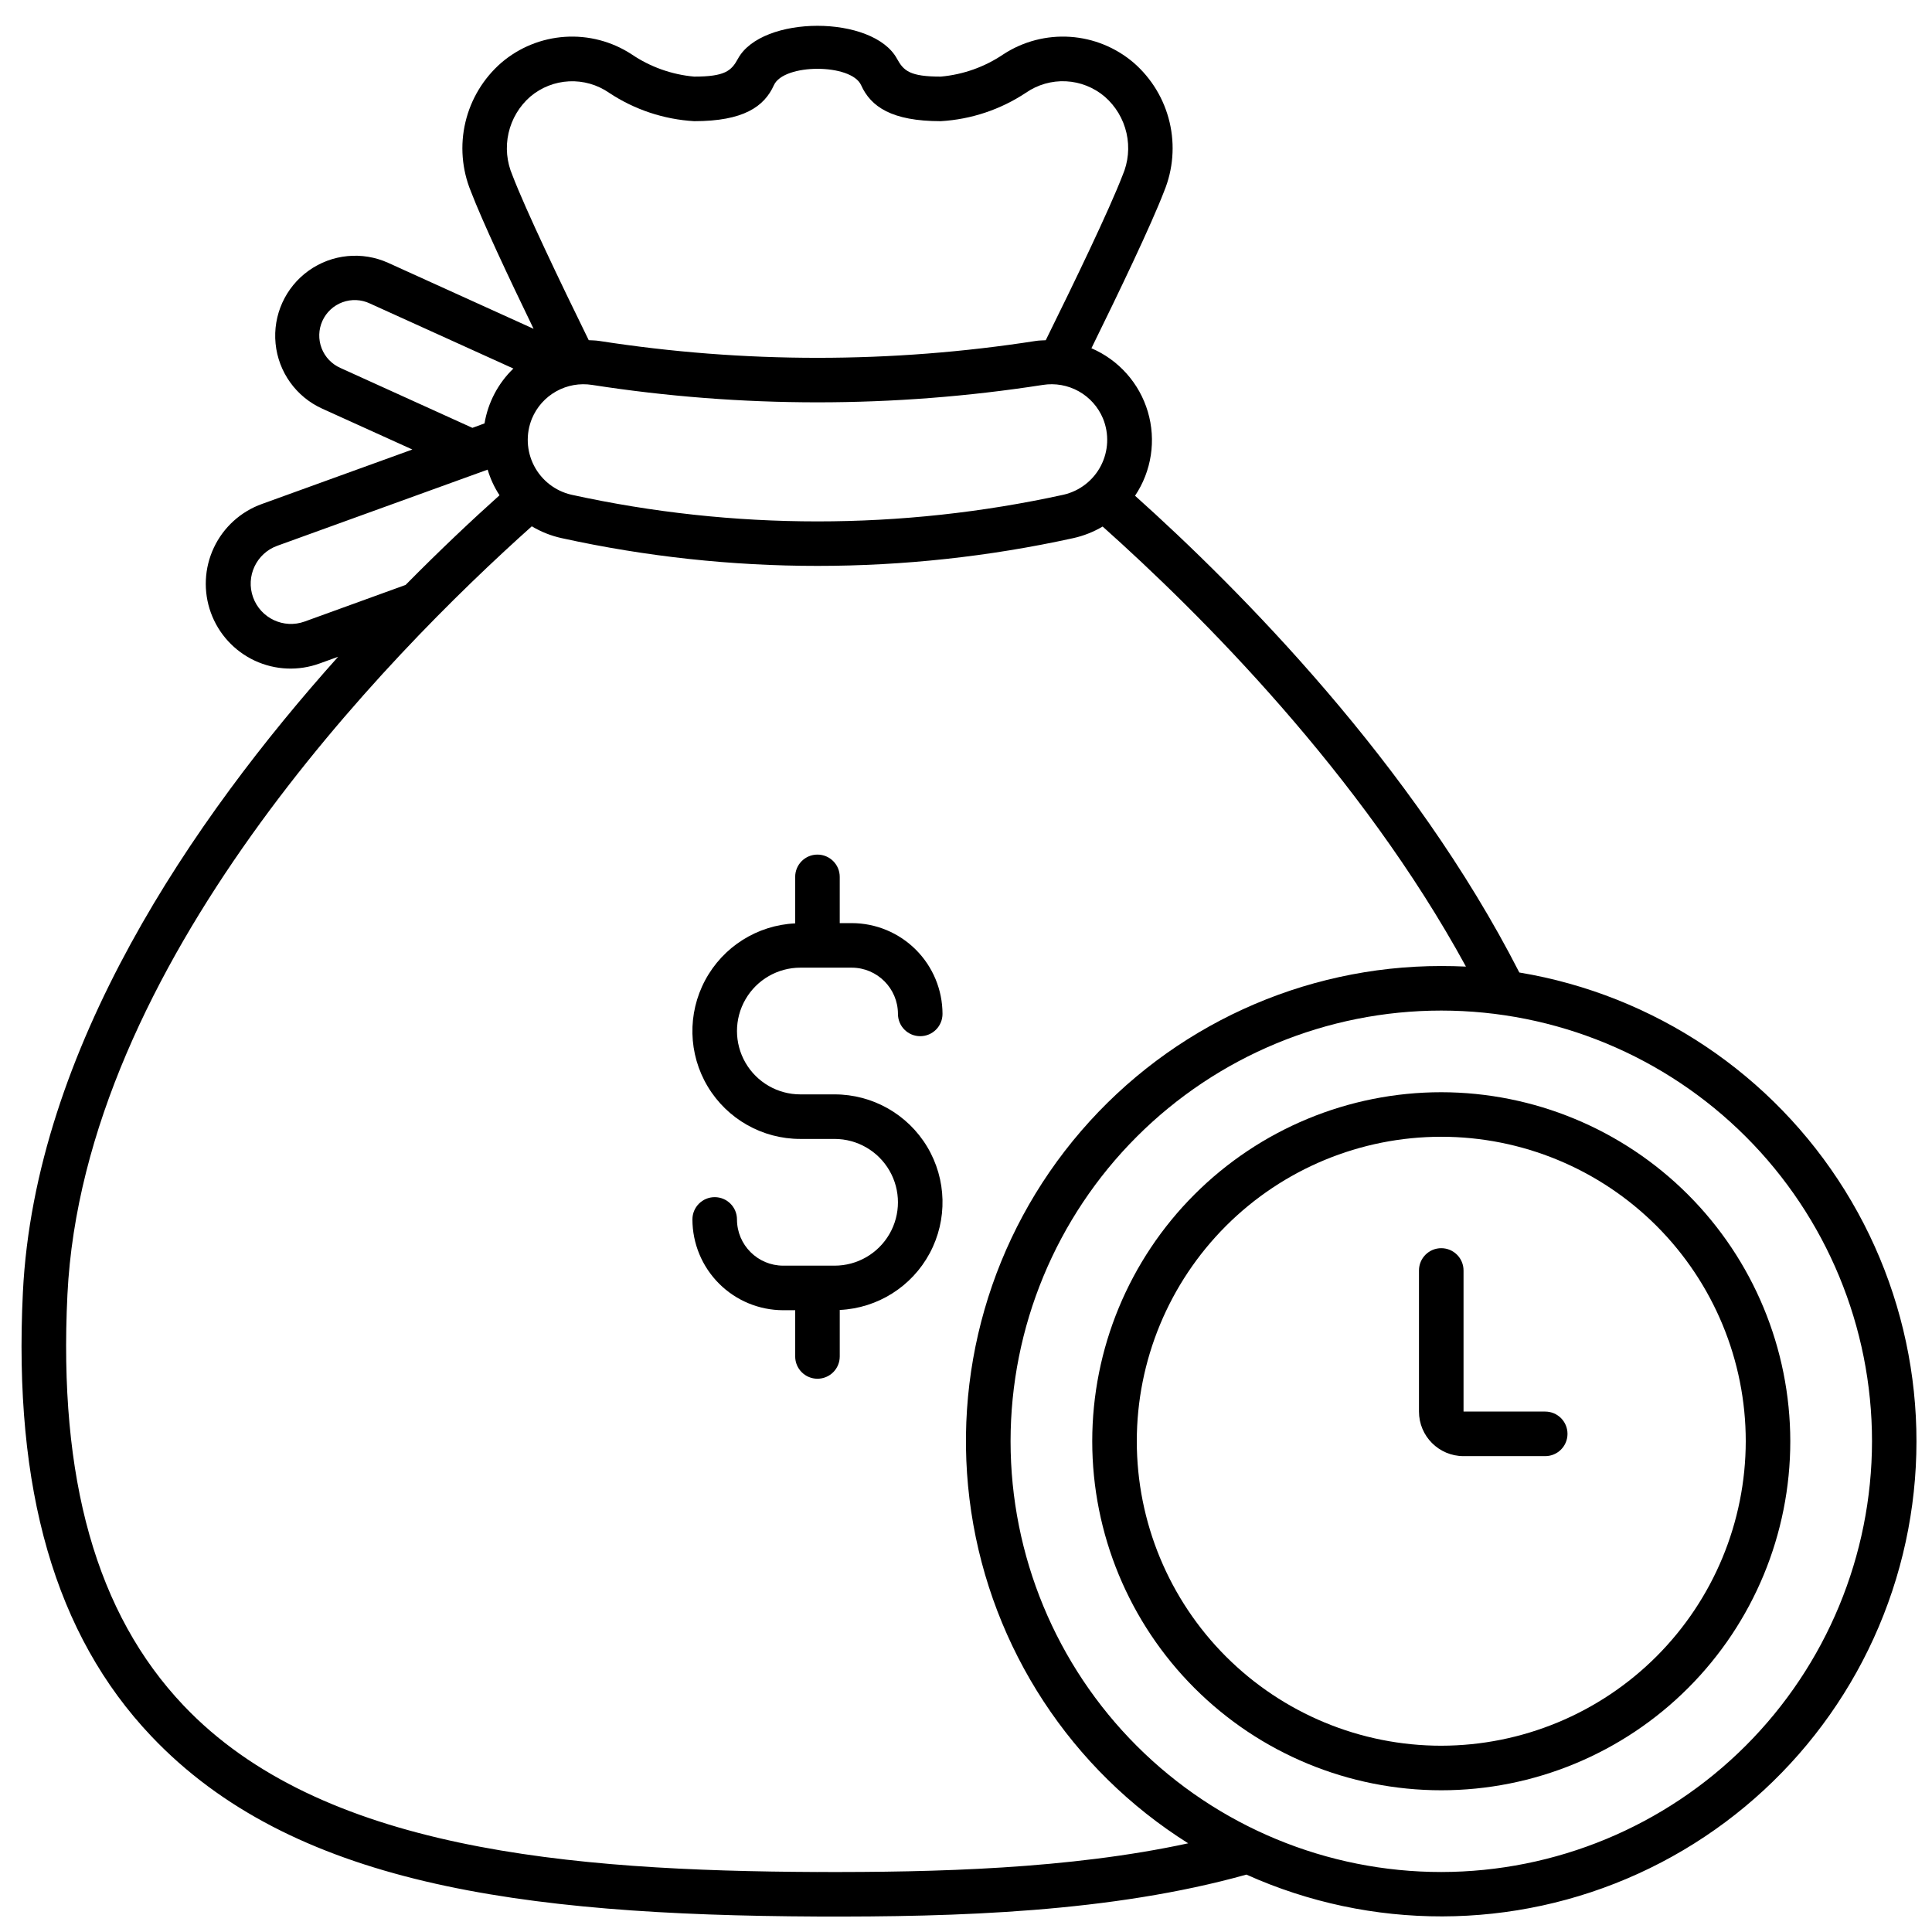
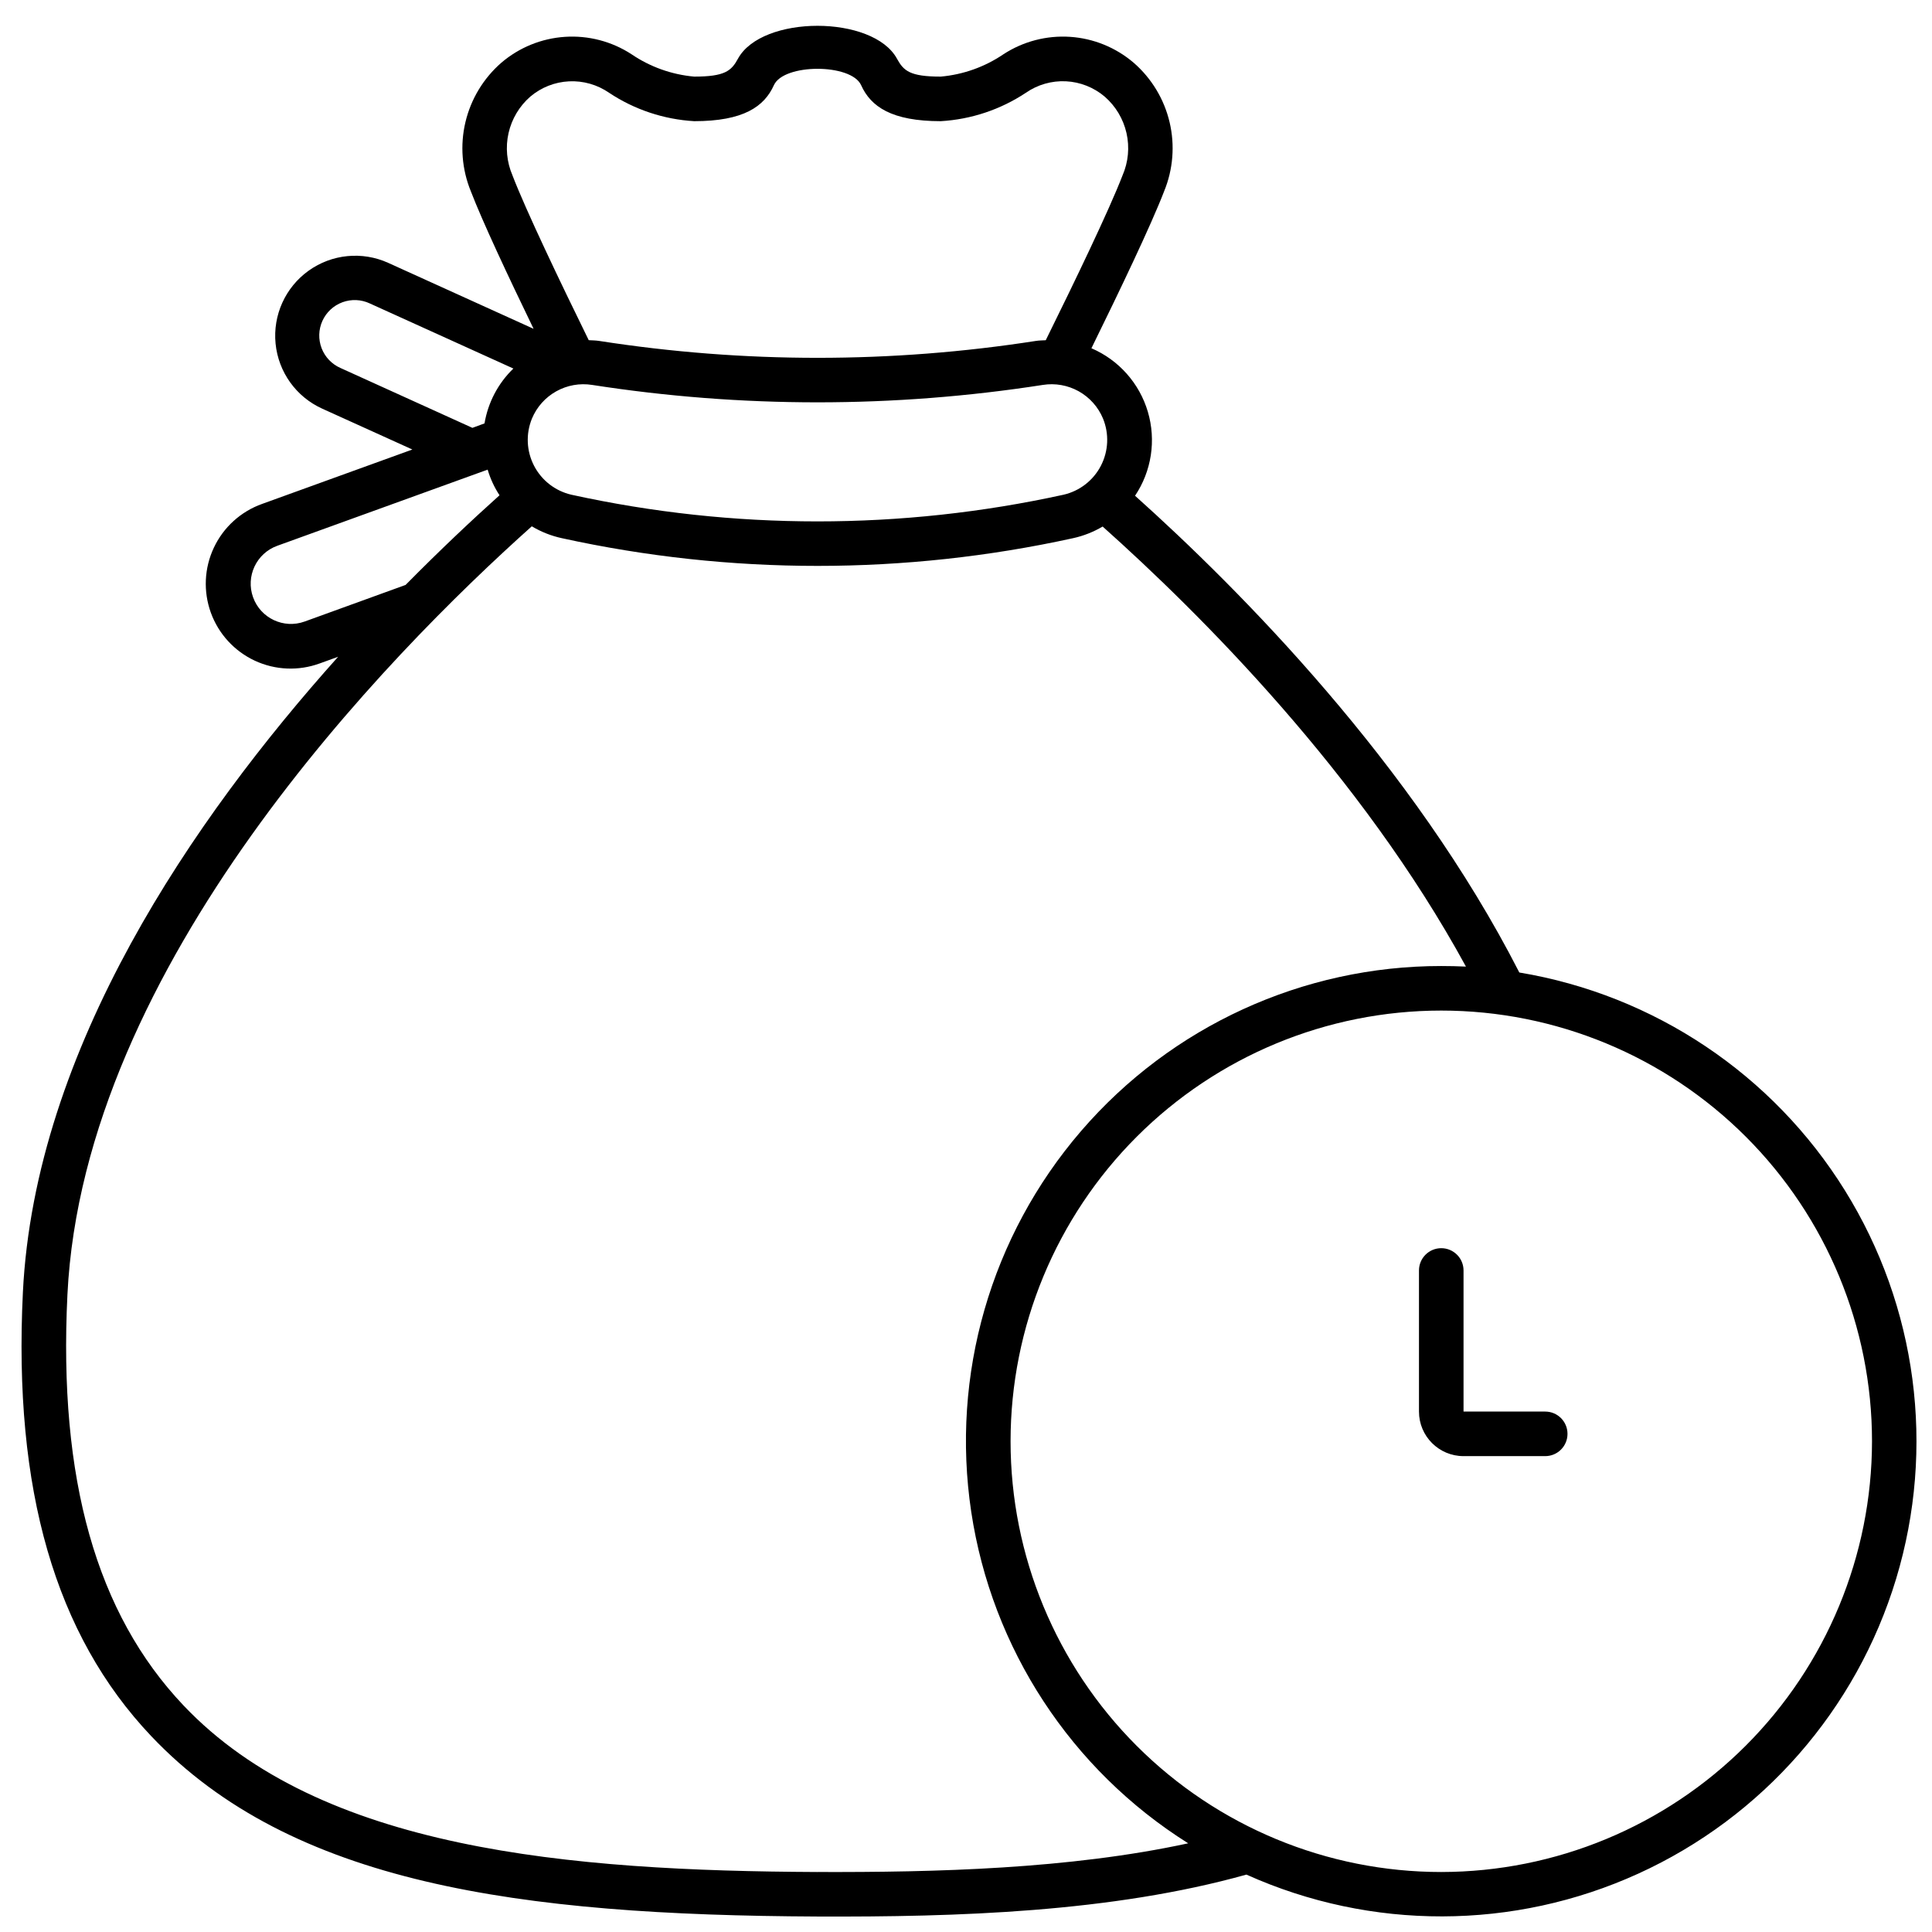
<svg xmlns="http://www.w3.org/2000/svg" width="800px" height="800px" version="1.1" viewBox="144 144 512 512">
  <defs>
    <clipPath id="a">
      <path d="m149 150h502.9v501.9h-502.9z" />
    </clipPath>
  </defs>
-   <path d="m356.1 400.44h13.617c6.762 0.012 12.238 5.492 12.25 12.254 0 3.262 2.641 5.906 5.902 5.906 3.262 0 5.906-2.644 5.906-5.906-0.008-6.379-2.543-12.492-7.055-17.004-4.512-4.512-10.625-7.051-17.004-7.055h-3.176v-12.254c0-3.262-2.644-5.906-5.906-5.906-3.258 0-5.902 2.644-5.902 5.906v12.324c-10.043 0.473-19.098 6.184-23.848 15.047-4.75 8.859-4.496 19.566 0.672 28.191 5.168 8.621 14.488 13.898 24.543 13.887h9.078-0.004c6 0 11.543 3.203 14.543 8.398 3 5.195 3 11.594 0 16.789-3 5.195-8.543 8.395-14.543 8.395h-13.617c-6.762-0.008-12.242-5.488-12.25-12.25 0-3.262-2.644-5.906-5.902-5.906-3.262 0-5.906 2.644-5.906 5.906 0.008 6.379 2.543 12.492 7.055 17.004 4.508 4.512 10.625 7.047 17.004 7.055h3.176v12.254c0 3.262 2.644 5.902 5.902 5.902 3.262 0 5.906-2.641 5.906-5.902v-12.324c10.043-0.473 19.098-6.184 23.848-15.047 4.75-8.859 4.492-19.566-0.672-28.191-5.168-8.621-14.488-13.898-24.543-13.891h-9.074c-6 0-11.543-3.199-14.543-8.395-3-5.195-3-11.594 0-16.789 3-5.195 8.543-8.398 14.543-8.398z" />
  <g clip-path="url(#a)">
    <path d="m546.64 401.73c-28.215-55.258-74.086-101.48-101.84-126.35 4.383-6.547 5.625-14.703 3.391-22.258-2.234-7.555-7.715-13.723-14.953-16.832 7.406-15.059 15.773-32.535 19.254-41.566v-0.004c2.394-5.809 2.906-12.223 1.461-18.336-1.445-6.113-4.769-11.621-9.508-15.746-4.734-4.051-10.652-6.465-16.871-6.875-6.219-0.41-12.406 1.203-17.629 4.602-4.949 3.363-10.676 5.406-16.633 5.938-8.141 0-9.84-1.508-11.594-4.723-6.324-11.656-35.848-11.648-42.164 0-1.738 3.203-3.457 4.723-11.594 4.723h-0.004c-5.957-0.531-11.68-2.578-16.625-5.941-5.219-3.394-11.398-5.008-17.609-4.598-6.211 0.406-12.125 2.812-16.859 6.856-4.742 4.125-8.07 9.633-9.52 15.75-1.449 6.113-0.945 12.531 1.441 18.344 3.062 7.981 9.957 22.668 16.621 36.426l-38.516-17.473c-6.898-3.129-14.941-2.34-21.102 2.07s-9.5 11.773-8.758 19.312c0.738 7.539 5.445 14.113 12.344 17.242l23.906 10.836-39.82 14.418c-5.633 2.008-10.234 6.176-12.781 11.586-2.551 5.406-2.84 11.609-0.805 17.23s6.227 10.203 11.648 12.727c5.418 2.523 11.621 2.781 17.234 0.719l4.852-1.754c-38.379 42.84-80.375 103.89-83.543 168.44-2.559 52.289 8.562 90.754 34.004 117.59 37.16 39.195 97.457 47.461 176.54 47.816 36.93 0.145 77.957-1.098 113.71-11.113v0.004c33.035 14.852 70.859 14.762 103.82-0.246 32.961-15.008 57.863-43.48 68.352-78.145 10.484-34.664 5.539-72.168-13.578-102.93-19.117-30.758-50.551-51.801-86.277-57.746zm-266.82-211.24c-1.531-3.531-1.902-7.461-1.051-11.219 0.848-3.754 2.871-7.144 5.773-9.672 2.883-2.441 6.488-3.859 10.258-4.043 3.773-0.184 7.496 0.879 10.605 3.027 6.723 4.465 14.512 7.062 22.566 7.531 13.043 0 18.562-3.852 21.117-9.535 2.606-5.793 20.52-5.789 23.121 0 2.559 5.684 8.078 9.535 21.117 9.535 8.043-0.473 15.82-3.07 22.535-7.523 3.109-2.16 6.848-3.231 10.629-3.047 3.781 0.188 7.394 1.617 10.277 4.07 2.898 2.523 4.922 5.906 5.769 9.656 0.852 3.75 0.484 7.676-1.047 11.203-3.57 9.262-12.715 28.227-20.352 43.691-0.859 0.051-1.711 0.047-2.578 0.18-38.371 5.977-77.438 5.977-115.81 0-0.914-0.141-1.82-0.141-2.727-0.191-7.602-15.488-16.672-34.457-20.207-43.664zm5.156 64.426c1.277-3.059 3.543-5.598 6.434-7.211 2.894-1.617 6.242-2.215 9.516-1.695 39.574 6.152 79.859 6.152 119.43 0 3.273-0.523 6.625 0.074 9.52 1.688 2.891 1.617 5.156 4.16 6.43 7.219 1.66 4.047 1.457 8.621-0.555 12.508-2.008 3.887-5.625 6.695-9.887 7.68-42.973 9.43-87.48 9.43-130.45 0-4.262-0.984-7.879-3.793-9.887-7.68-2.012-3.887-2.211-8.461-0.551-12.508zm-50.719-13.383c-2.309-1.004-4.121-2.891-5.023-5.242-0.906-2.348-0.832-4.965 0.211-7.258 1.039-2.293 2.957-4.07 5.32-4.938 2.363-0.867 4.977-0.75 7.254 0.328l38.035 17.246h-0.004c-4.039 3.898-6.723 8.996-7.648 14.535l-3.211 1.18zm-9.52 67.18c-5.543 2.004-11.66-0.863-13.664-6.41-2.004-5.543 0.863-11.66 6.406-13.664l55.754-20.18c0.711 2.406 1.77 4.695 3.148 6.793-7.156 6.418-15.684 14.426-24.895 23.762zm135.93 331.39c-65.82-0.297-131.73-5.848-168.03-44.137-23.102-24.348-33.168-59.988-30.766-108.89 4.281-87.379 84.758-169.36 123.06-203.6 2.469 1.477 5.16 2.539 7.969 3.148 44.633 9.793 90.852 9.793 135.48 0 2.758-0.605 5.402-1.648 7.832-3.086 25.855 23.078 68.465 65.598 96.281 116.62-2.172-0.102-4.356-0.152-6.551-0.152-36.668-0.016-71.523 15.957-95.453 43.742-23.93 27.789-34.555 64.625-29.102 100.89 5.457 36.262 26.453 68.344 57.5 87.859-31.457 6.816-66.957 7.703-98.23 7.602zm165.29 0c-30.27 0-59.305-12.023-80.711-33.43s-33.434-50.441-33.434-80.715c0-30.27 12.027-59.305 33.434-80.711s50.441-33.434 80.711-33.434c30.273 0 59.309 12.027 80.715 33.434s33.43 50.441 33.43 80.711c-0.035 30.266-12.07 59.277-33.469 80.676s-50.41 33.434-80.676 33.469z" />
  </g>
-   <path d="m525.95 433.45c-24.531 0-48.059 9.746-65.402 27.094-17.348 17.344-27.094 40.871-27.094 65.402 0 24.535 9.746 48.059 27.094 65.406 17.344 17.348 40.871 27.09 65.402 27.09 24.535 0 48.059-9.742 65.406-27.09 17.348-17.348 27.09-40.871 27.09-65.406-0.027-24.52-9.781-48.031-27.121-65.371-17.34-17.34-40.852-27.094-65.375-27.125zm0 173.18v0.004c-21.398 0-41.922-8.504-57.055-23.633-15.129-15.133-23.633-35.656-23.633-57.059 0-21.398 8.504-41.922 23.633-57.055 15.133-15.129 35.656-23.633 57.055-23.633 21.402 0 41.926 8.504 57.059 23.633 15.129 15.133 23.633 35.656 23.633 57.055-0.027 21.395-8.535 41.902-23.66 57.031-15.129 15.125-35.637 23.633-57.031 23.66z" />
  <path d="m553.5 518.08h-21.648v-37.391c0-3.262-2.644-5.906-5.906-5.906-3.258 0-5.902 2.644-5.902 5.906v37.391c0 6.523 5.285 11.809 11.809 11.809h21.648c3.262 0 5.902-2.644 5.902-5.902 0-3.262-2.641-5.906-5.902-5.906z" />
</svg>